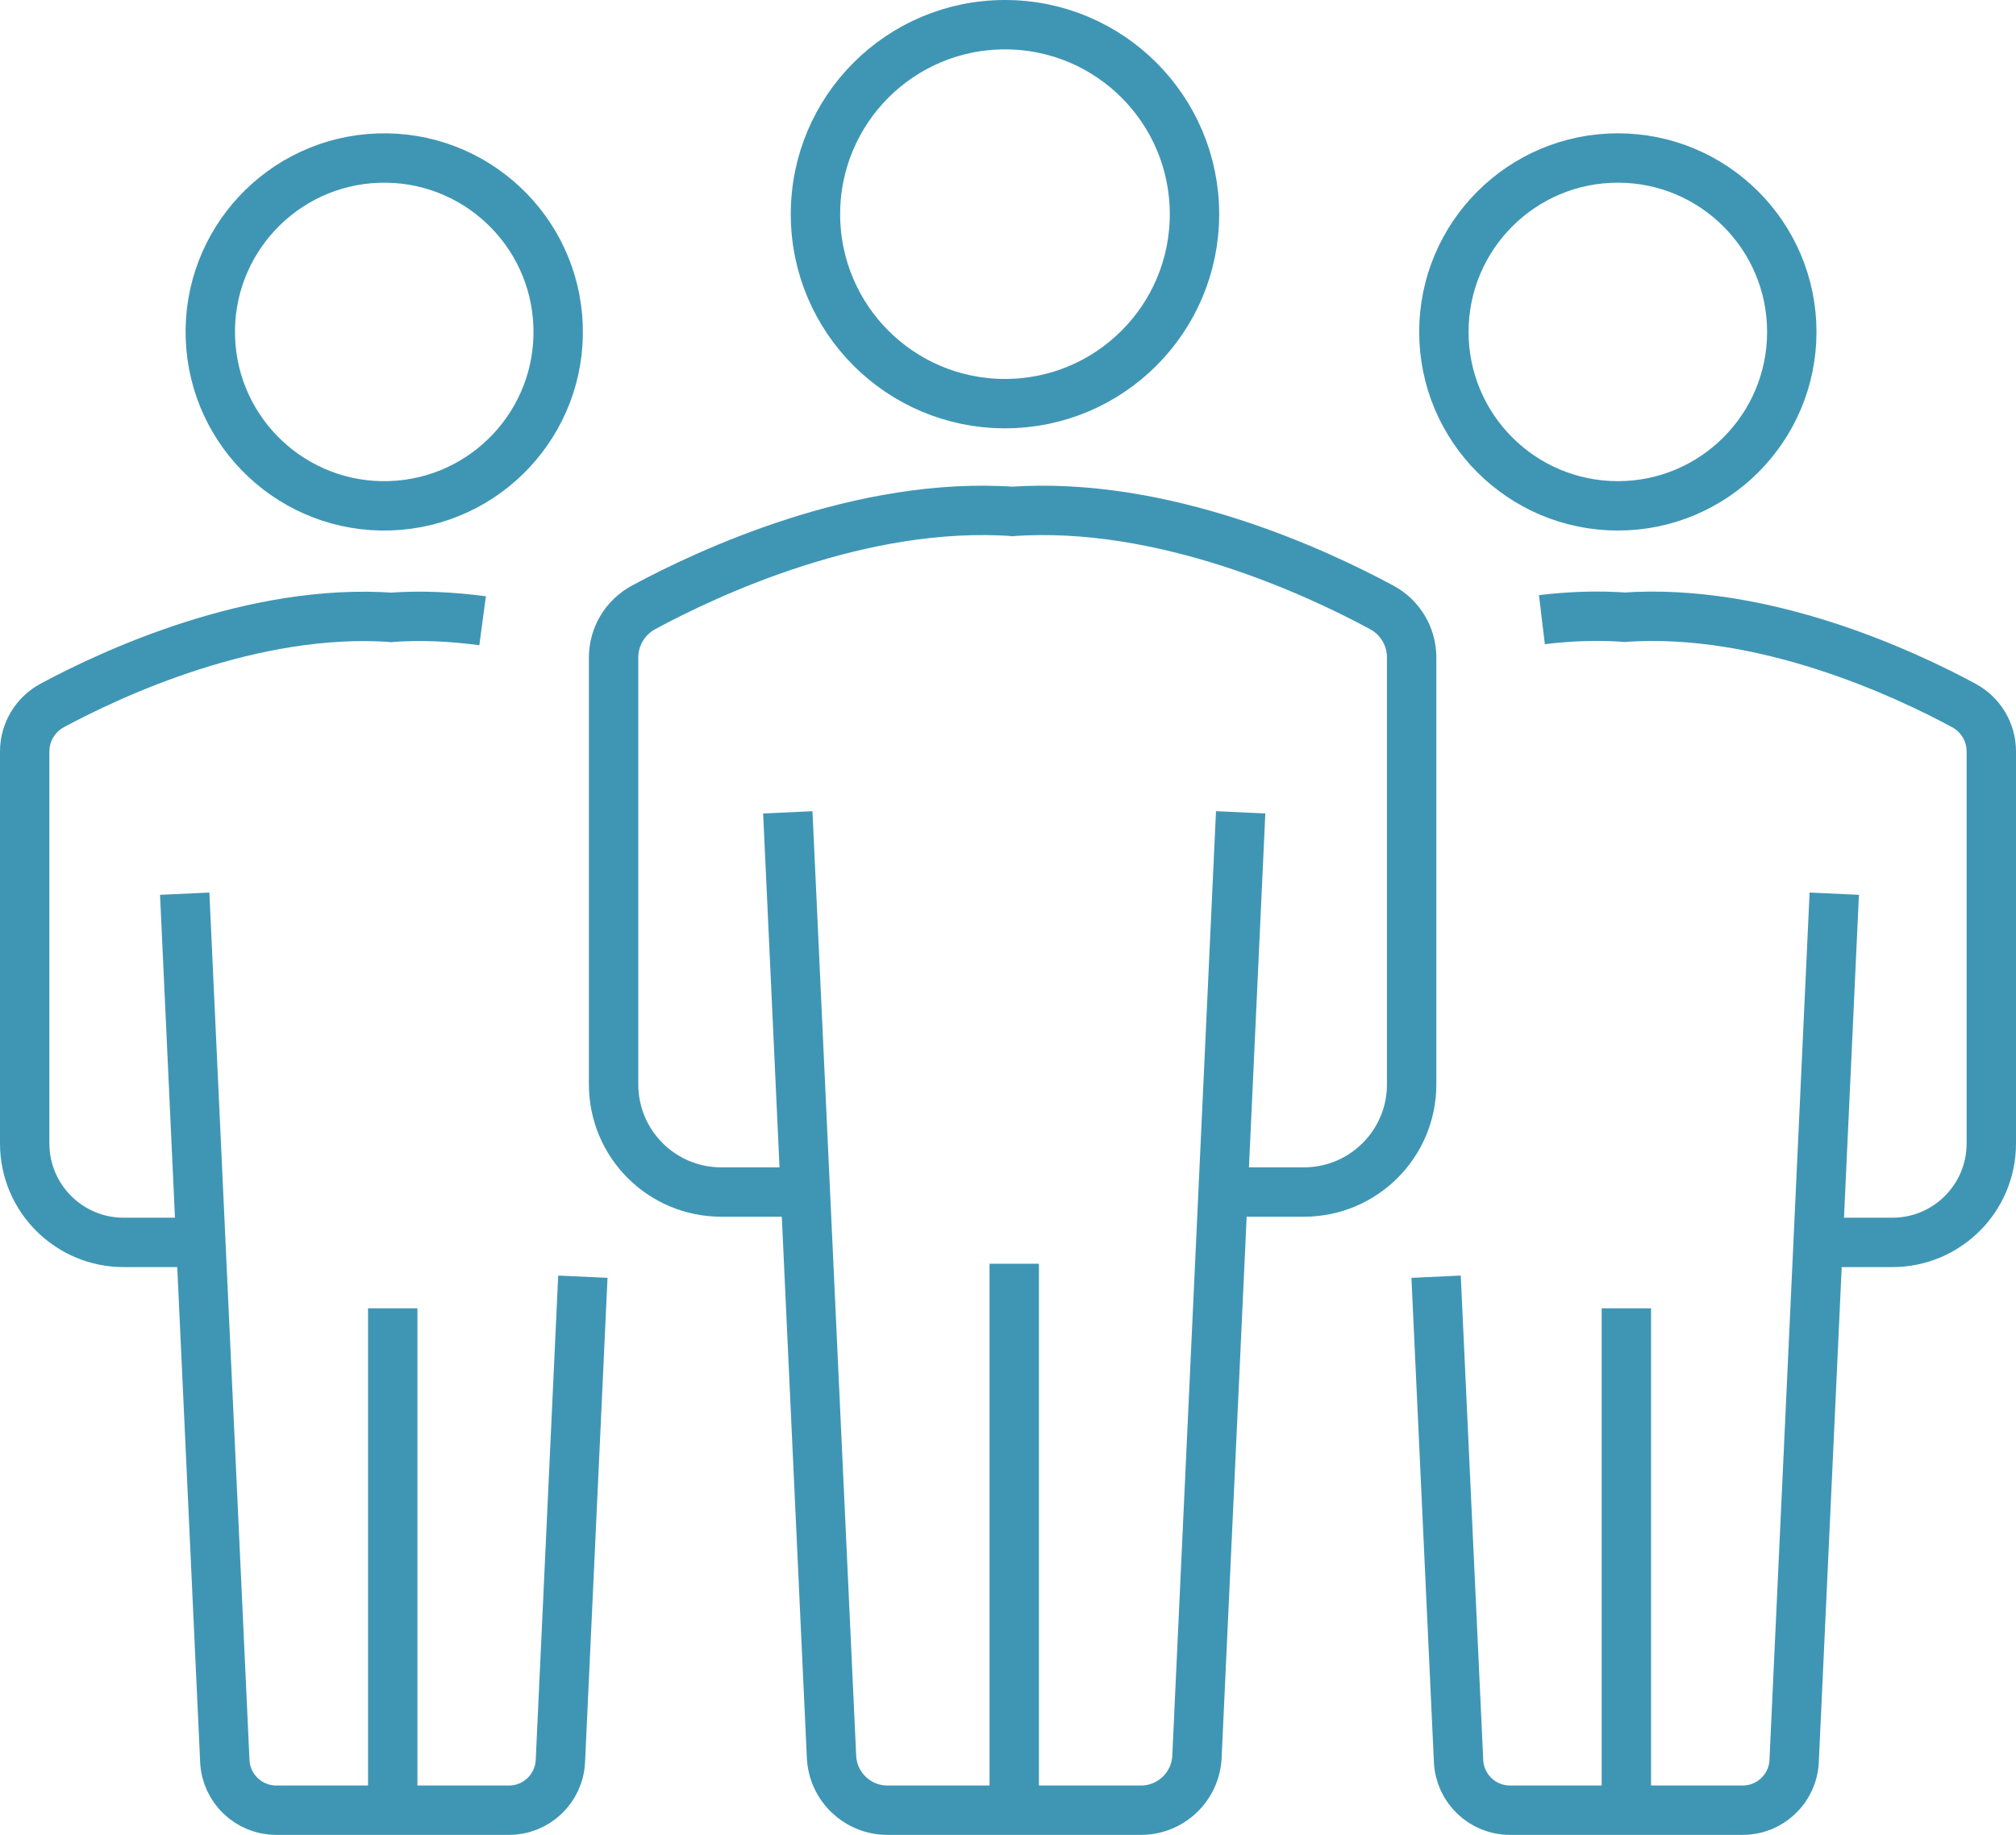
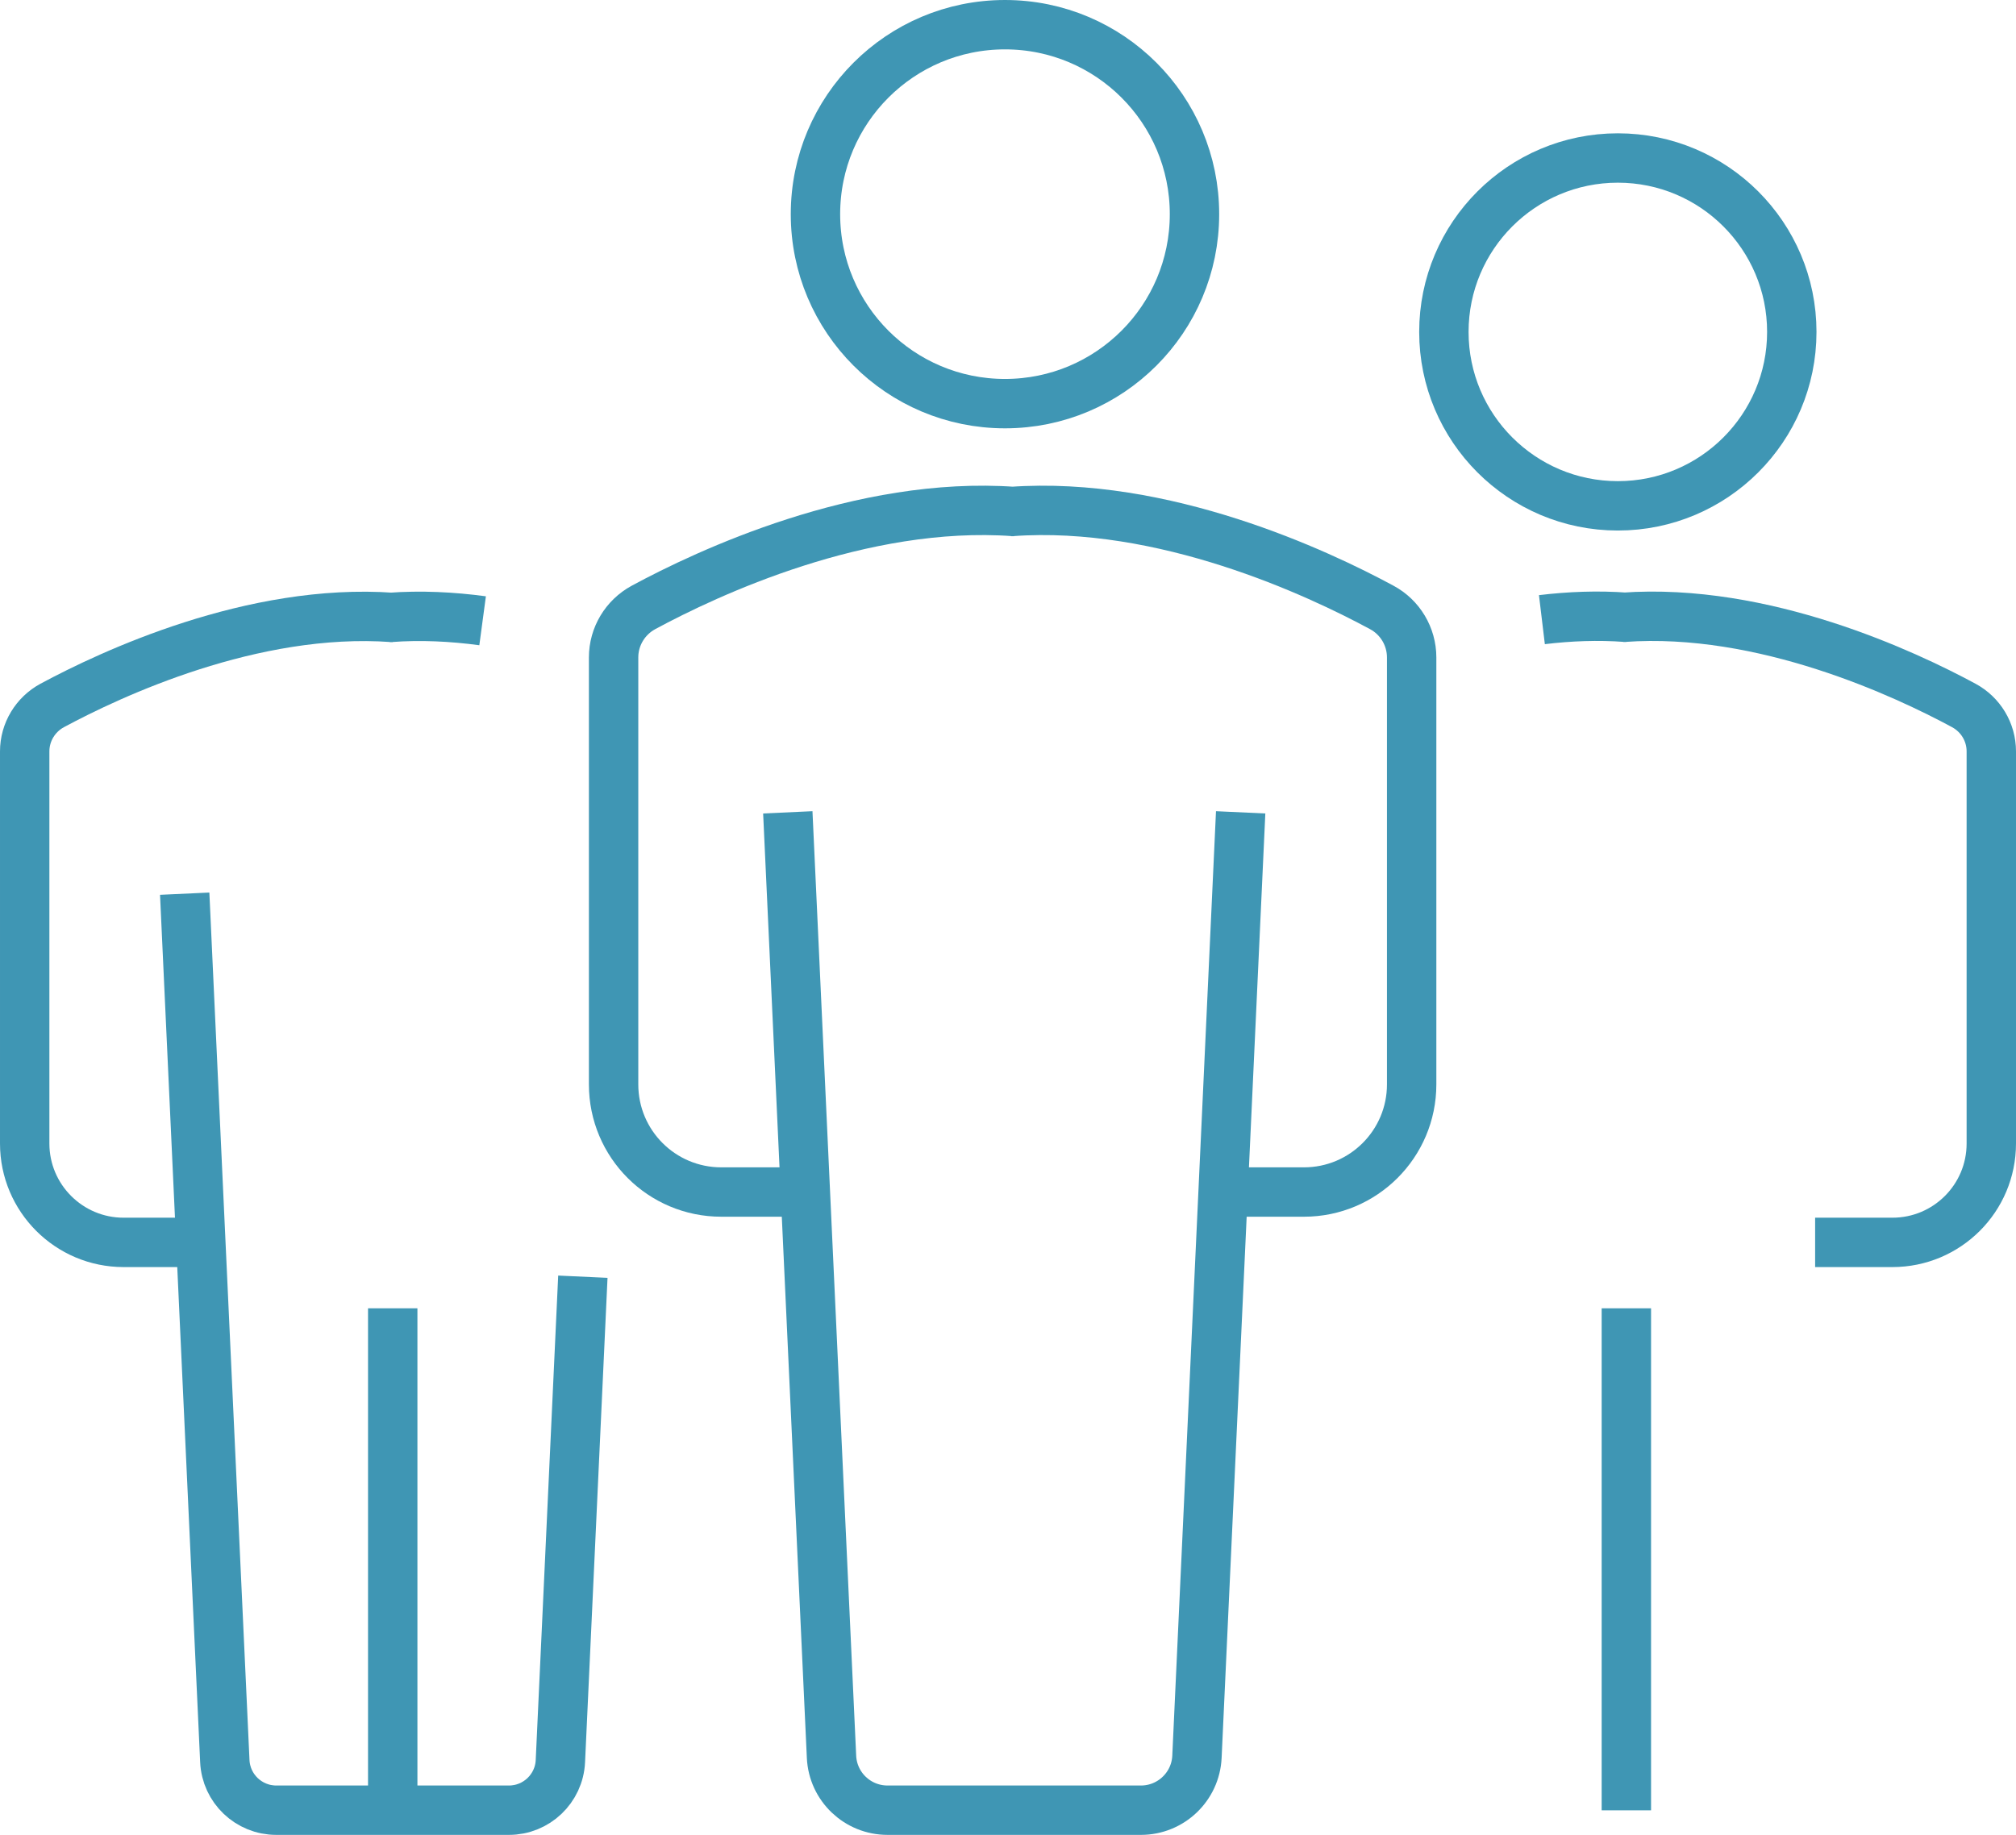
<svg xmlns="http://www.w3.org/2000/svg" id="Layer_2" viewBox="0 0 163.29 148.66">
  <defs>
    <style>.cls-1{fill:none;stroke:#3f96b4;stroke-miterlimit:10;stroke-width:4px;}</style>
  </defs>
  <g id="Layer_1-2">
    <path class="cls-1" d="M63.81,65.81l3.54,76.51c.11,2.43,2.11,4.33,4.54,4.33h20.52c2.43,0,4.43-1.91,4.54-4.33l3.54-76.51" />
-     <line class="cls-1" x1="82.15" y1="146.66" x2="82.15" y2="102.38" />
    <path class="cls-1" d="M98.8,96.57h6.82c4.81,0,8.72-3.9,8.72-8.72v-34.59c0-1.69-.93-3.25-2.42-4.05-5.14-2.78-17.66-8.67-30.03-7.77h.26c-12.37-.9-24.89,4.99-30.03,7.77-1.49.81-2.42,2.36-2.42,4.05v34.59c0,4.82,3.9,8.72,8.72,8.72h6.82" />
    <path class="cls-1" d="M96.75,17.35c0,8.48-6.87,15.35-15.35,15.35s-15.35-6.87-15.35-15.35,6.87-15.35,15.35-15.35,15.35,6.87,15.35,15.35Z" />
-     <path class="cls-1" d="M116.32,103.43l1.82,39.24c.1,2.23,1.94,3.98,4.17,3.98h18.84c2.23,0,4.07-1.75,4.17-3.98l3.25-70.27" />
    <line class="cls-1" x1="131.73" y1="146.66" x2="131.73" y2="105.99" />
    <path class="cls-1" d="M147.02,100.65h6.26c4.42,0,8.01-3.58,8.01-8.01v-31.77c0-1.56-.86-2.98-2.23-3.72-4.72-2.55-16.22-7.96-27.58-7.14h.24c-2.29-.17-4.58-.08-6.83.19" />
    <path class="cls-1" d="M145.13,26.89c0,7.78-6.31,14.09-14.09,14.09s-14.09-6.31-14.09-14.09,6.31-14.09,14.09-14.09,14.09,6.31,14.09,14.09Z" />
    <path class="cls-1" d="M14.96,72.4l3.25,70.27c.1,2.23,1.94,3.98,4.17,3.98h18.84c2.23,0,4.07-1.75,4.17-3.98l1.82-39.24" />
    <line class="cls-1" x1="31.81" y1="146.66" x2="31.81" y2="105.99" />
    <path class="cls-1" d="M39.09,50.29c-2.46-.33-5-.46-7.52-.27h.24c-11.36-.82-22.86,4.59-27.58,7.13-1.37.74-2.23,2.17-2.23,3.72v31.77c0,4.42,3.59,8.01,8.01,8.01h6.26" />
-     <circle class="cls-1" cx="31.12" cy="26.89" r="14.09" transform="translate(-.89 1.07) rotate(-1.94)" />
  </g>
</svg>